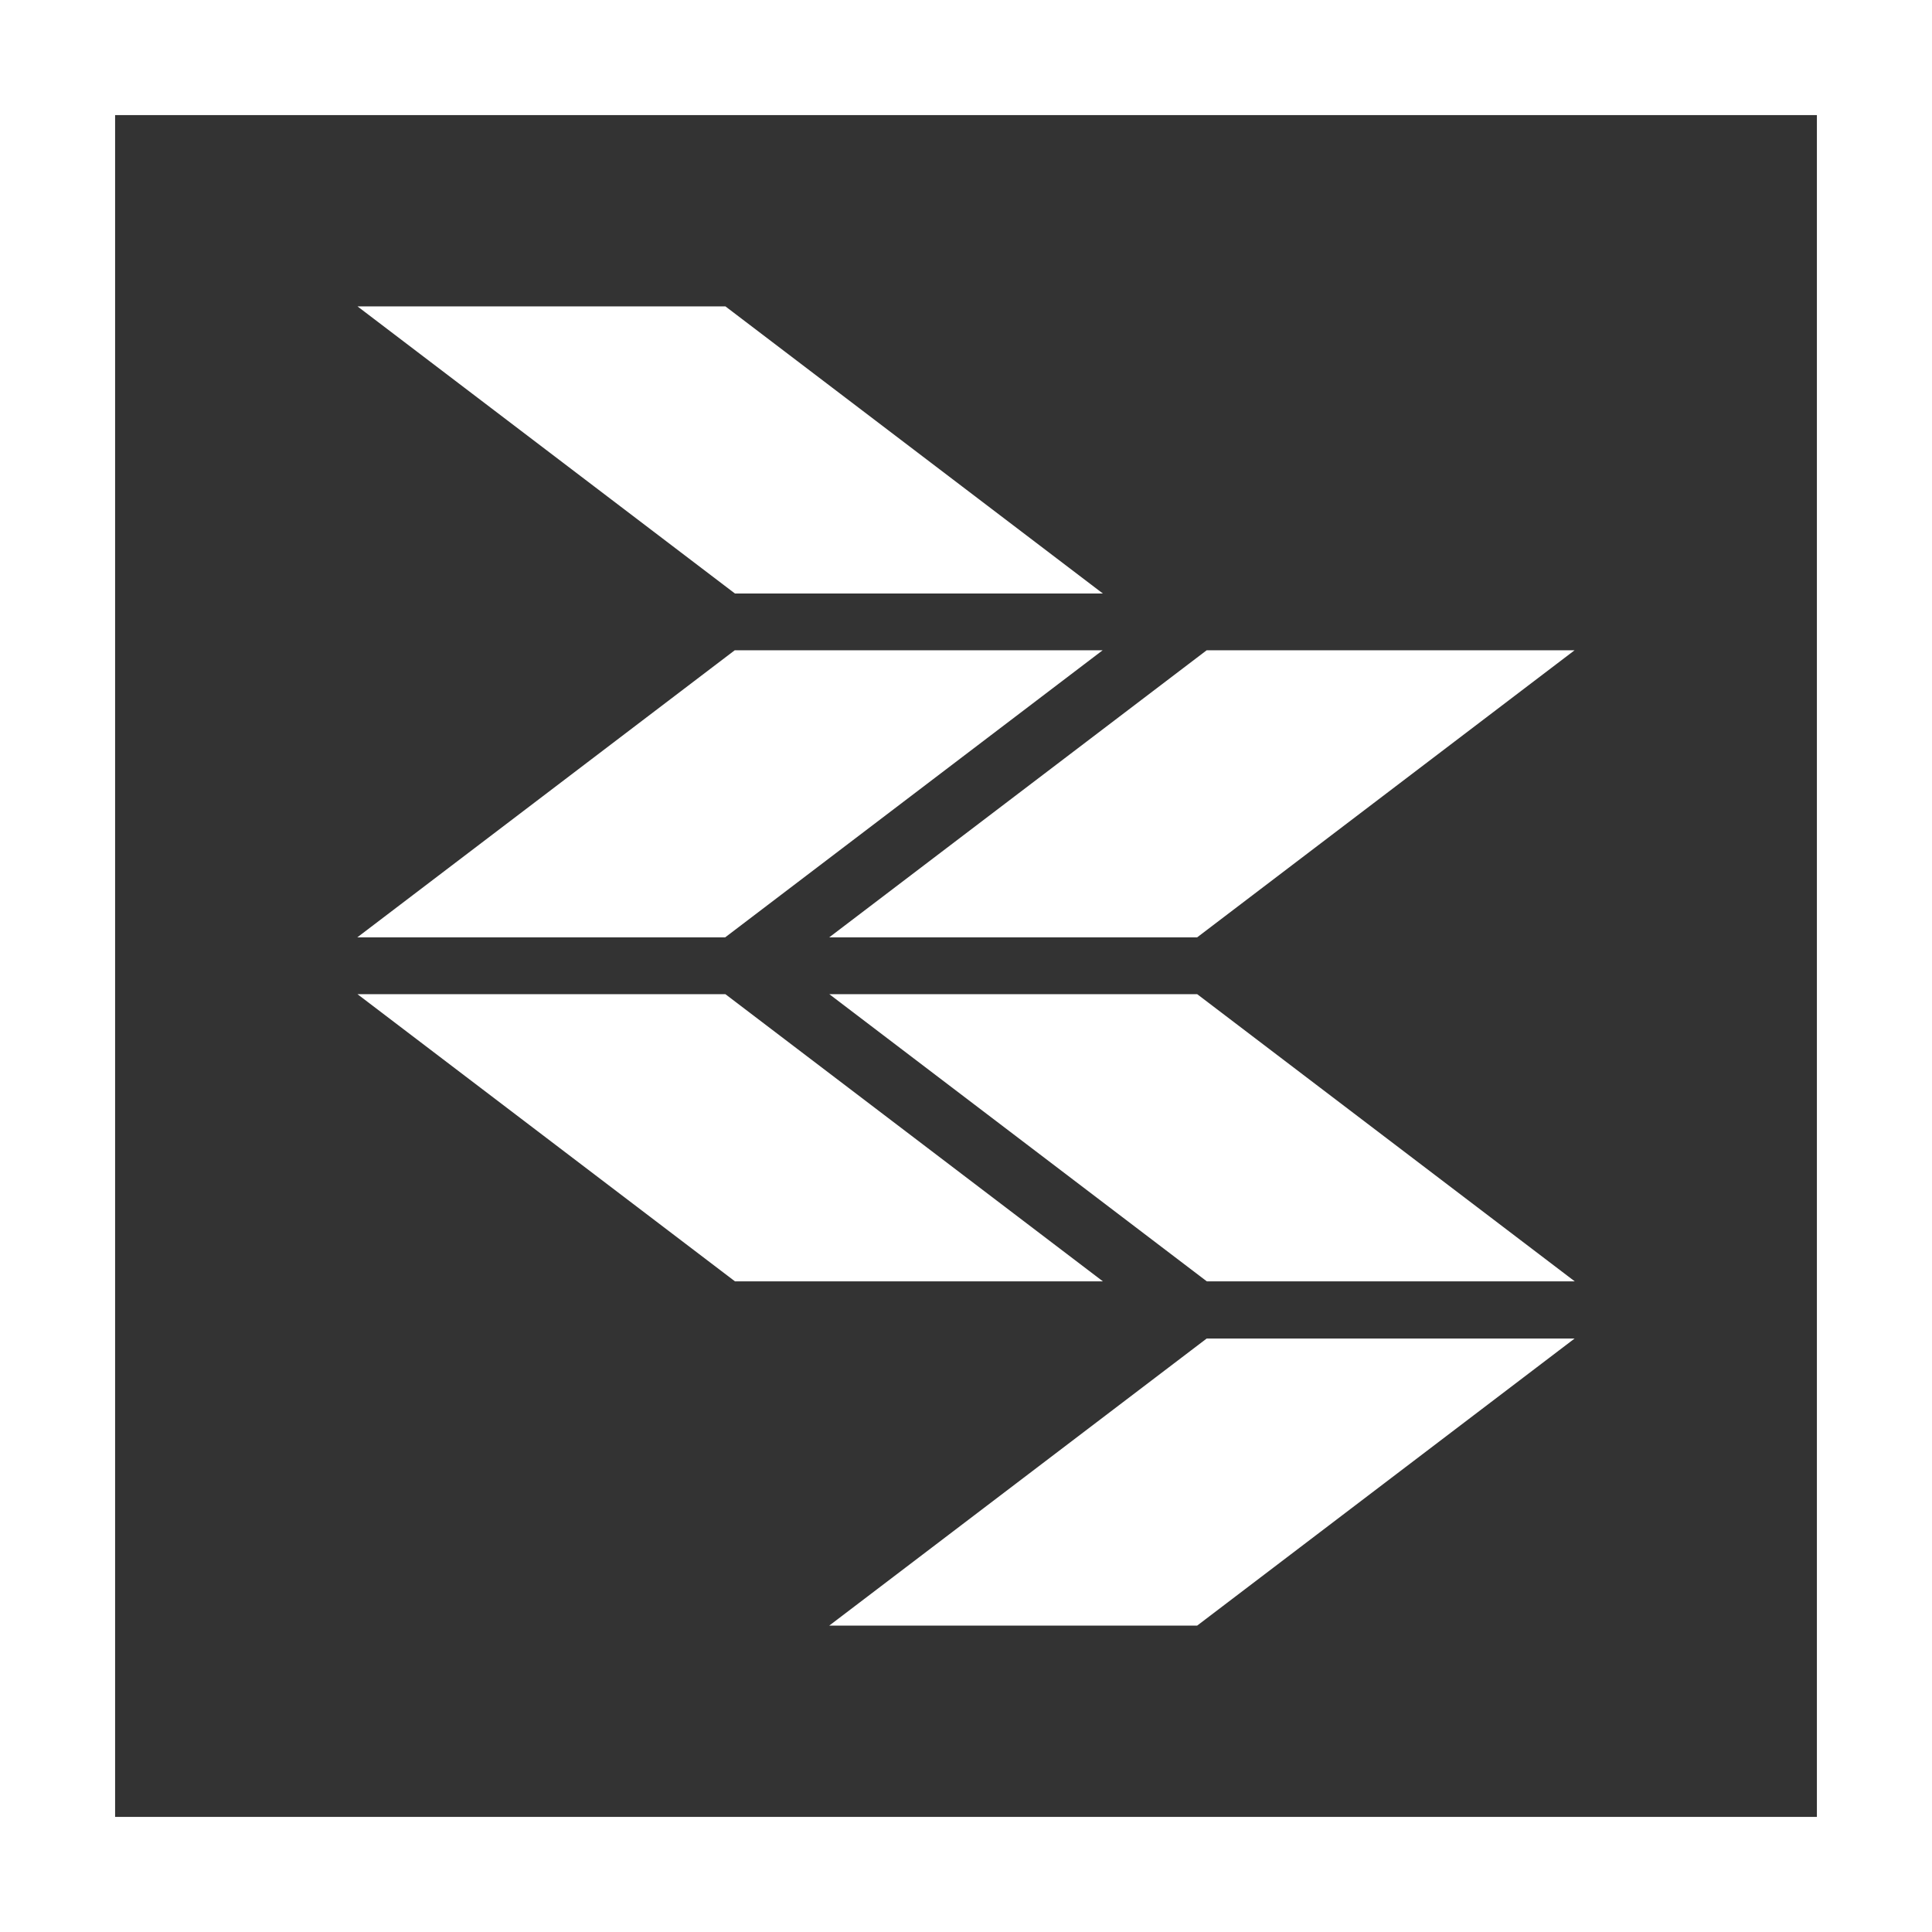
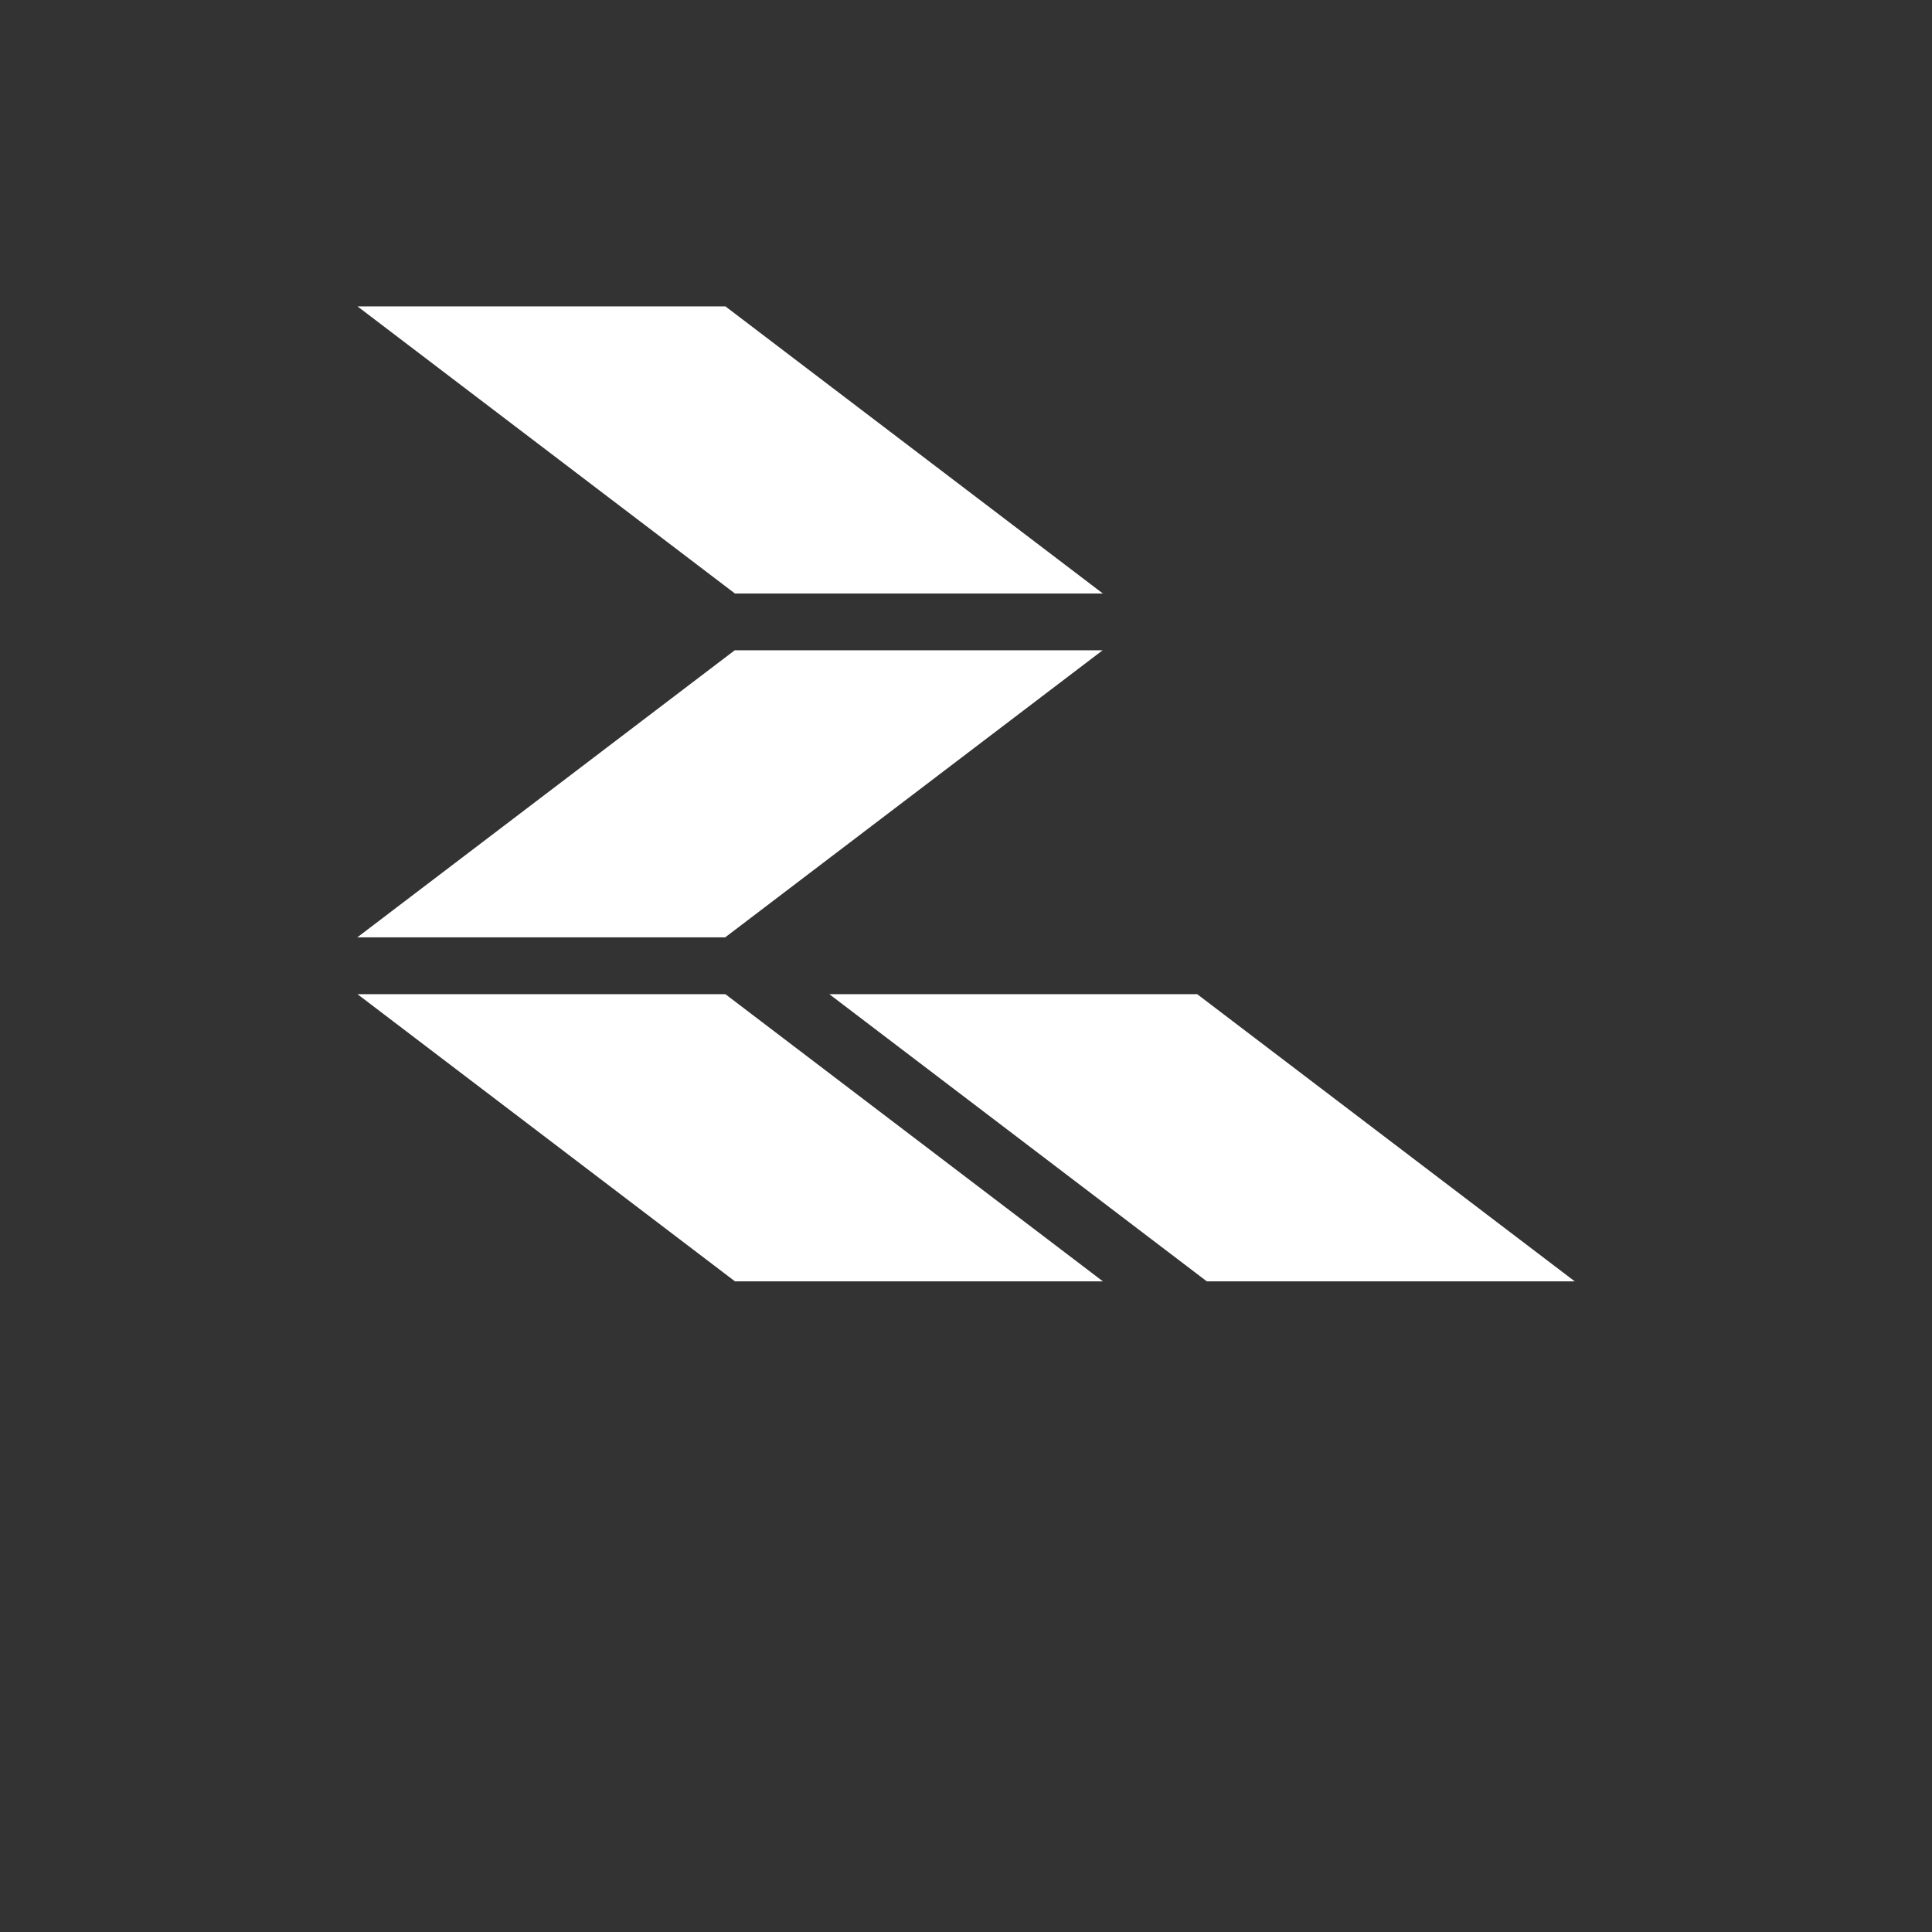
<svg xmlns="http://www.w3.org/2000/svg" version="1.1" viewBox="0 0 184.634 184.635">
  <rect x="0" y="0" width="184.634" height="184.635" fill="#333333" stroke="none" />
  <defs>
    <style>
      .cls-1 {
        fill: #fff;
      }
    </style>
  </defs>
  <g>
    <g id="Layer_1">
      <g id="Layer_1-2" data-name="Layer_1">
        <g>
-           <path class="cls-1" d="M184.634,184.635H0V0h184.634v184.635ZM11,173.635h162.634V11H11v162.635Z" />
          <g>
            <path class="cls-1" d="M69.326,29.28h-35.161l36.072,27.44h35.161s-36.072-27.44-36.072-27.44Z" />
            <path class="cls-1" d="M69.326,95.012h-35.161l36.072,27.441h35.161s-36.072-27.441-36.072-27.441Z" />
            <path class="cls-1" d="M79.257,95.011l36.071,27.441h35.162l-36.077-27.441h-35.156Z" />
            <path class="cls-1" d="M70.216,62.144h35.16l-36.075,27.436h-35.157s36.072-27.436,36.072-27.436Z" />
-             <path class="cls-1" d="M115.317,62.144l-36.072,27.436h35.161l36.072-27.437-35.161.001h0Z" />
-             <path class="cls-1" d="M115.317,127.919l-36.072,27.436h35.161l36.072-27.436h-35.161Z" />
          </g>
        </g>
      </g>
    </g>
  </g>
</svg>